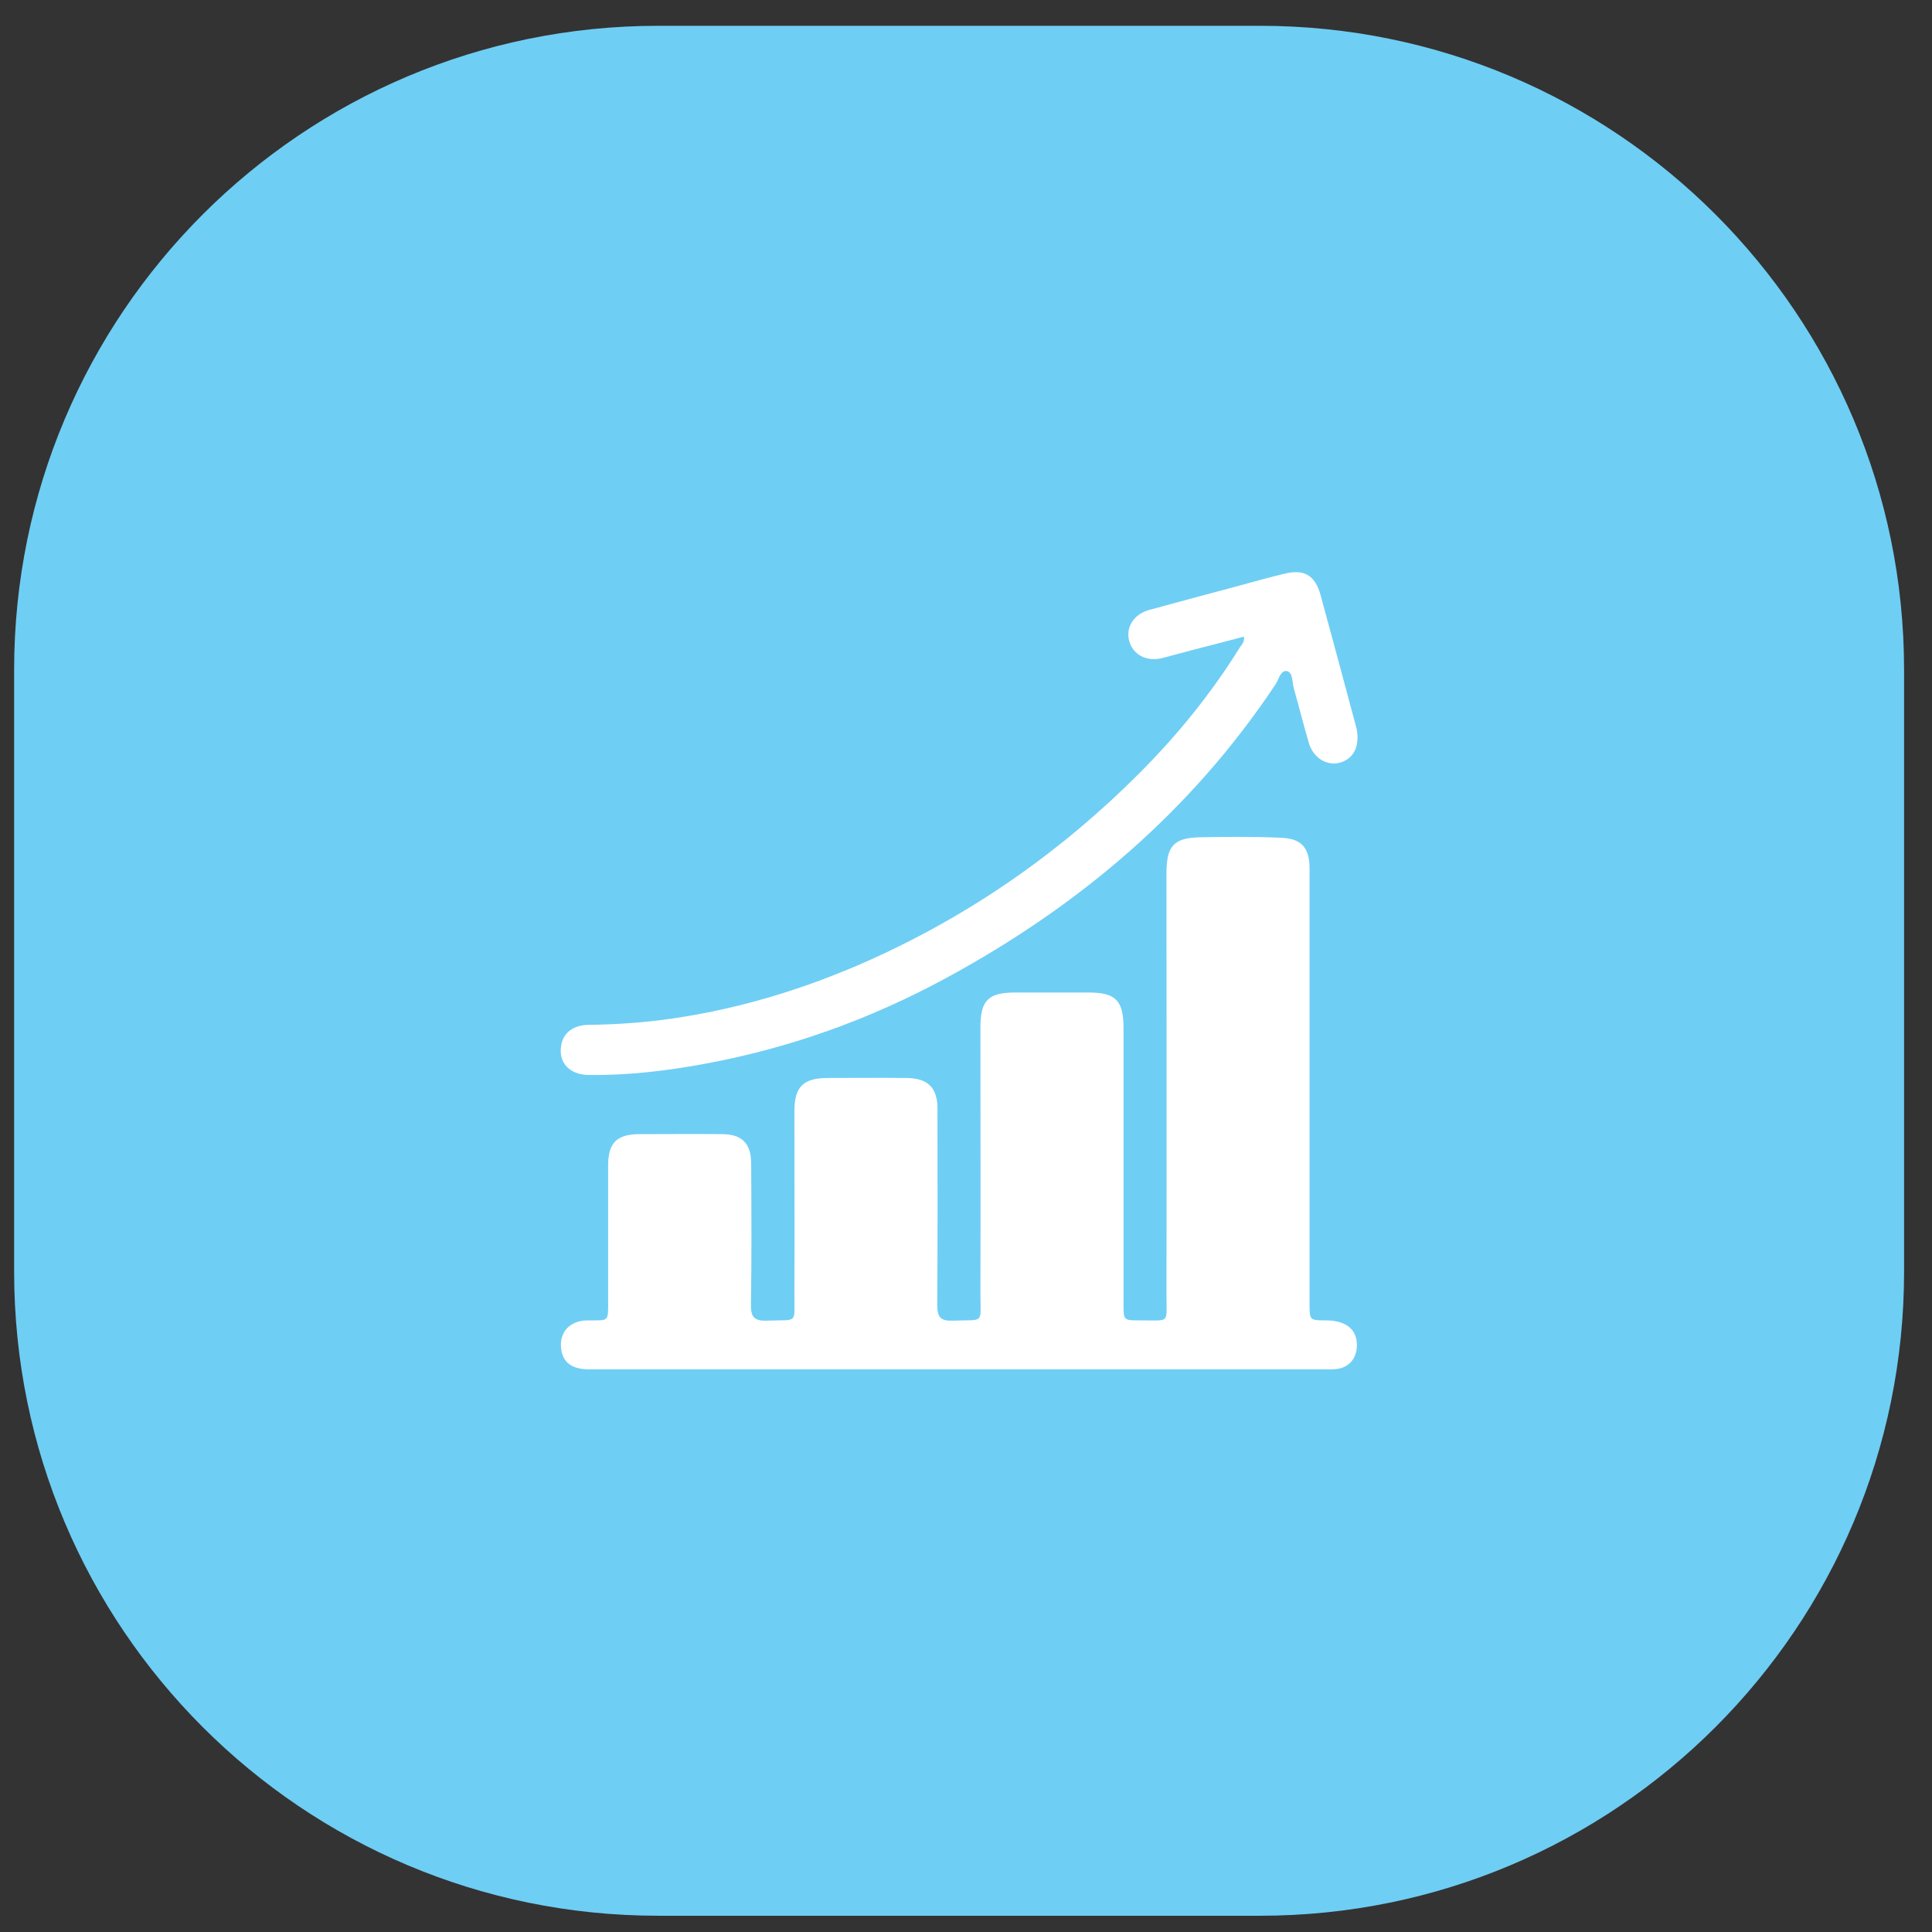
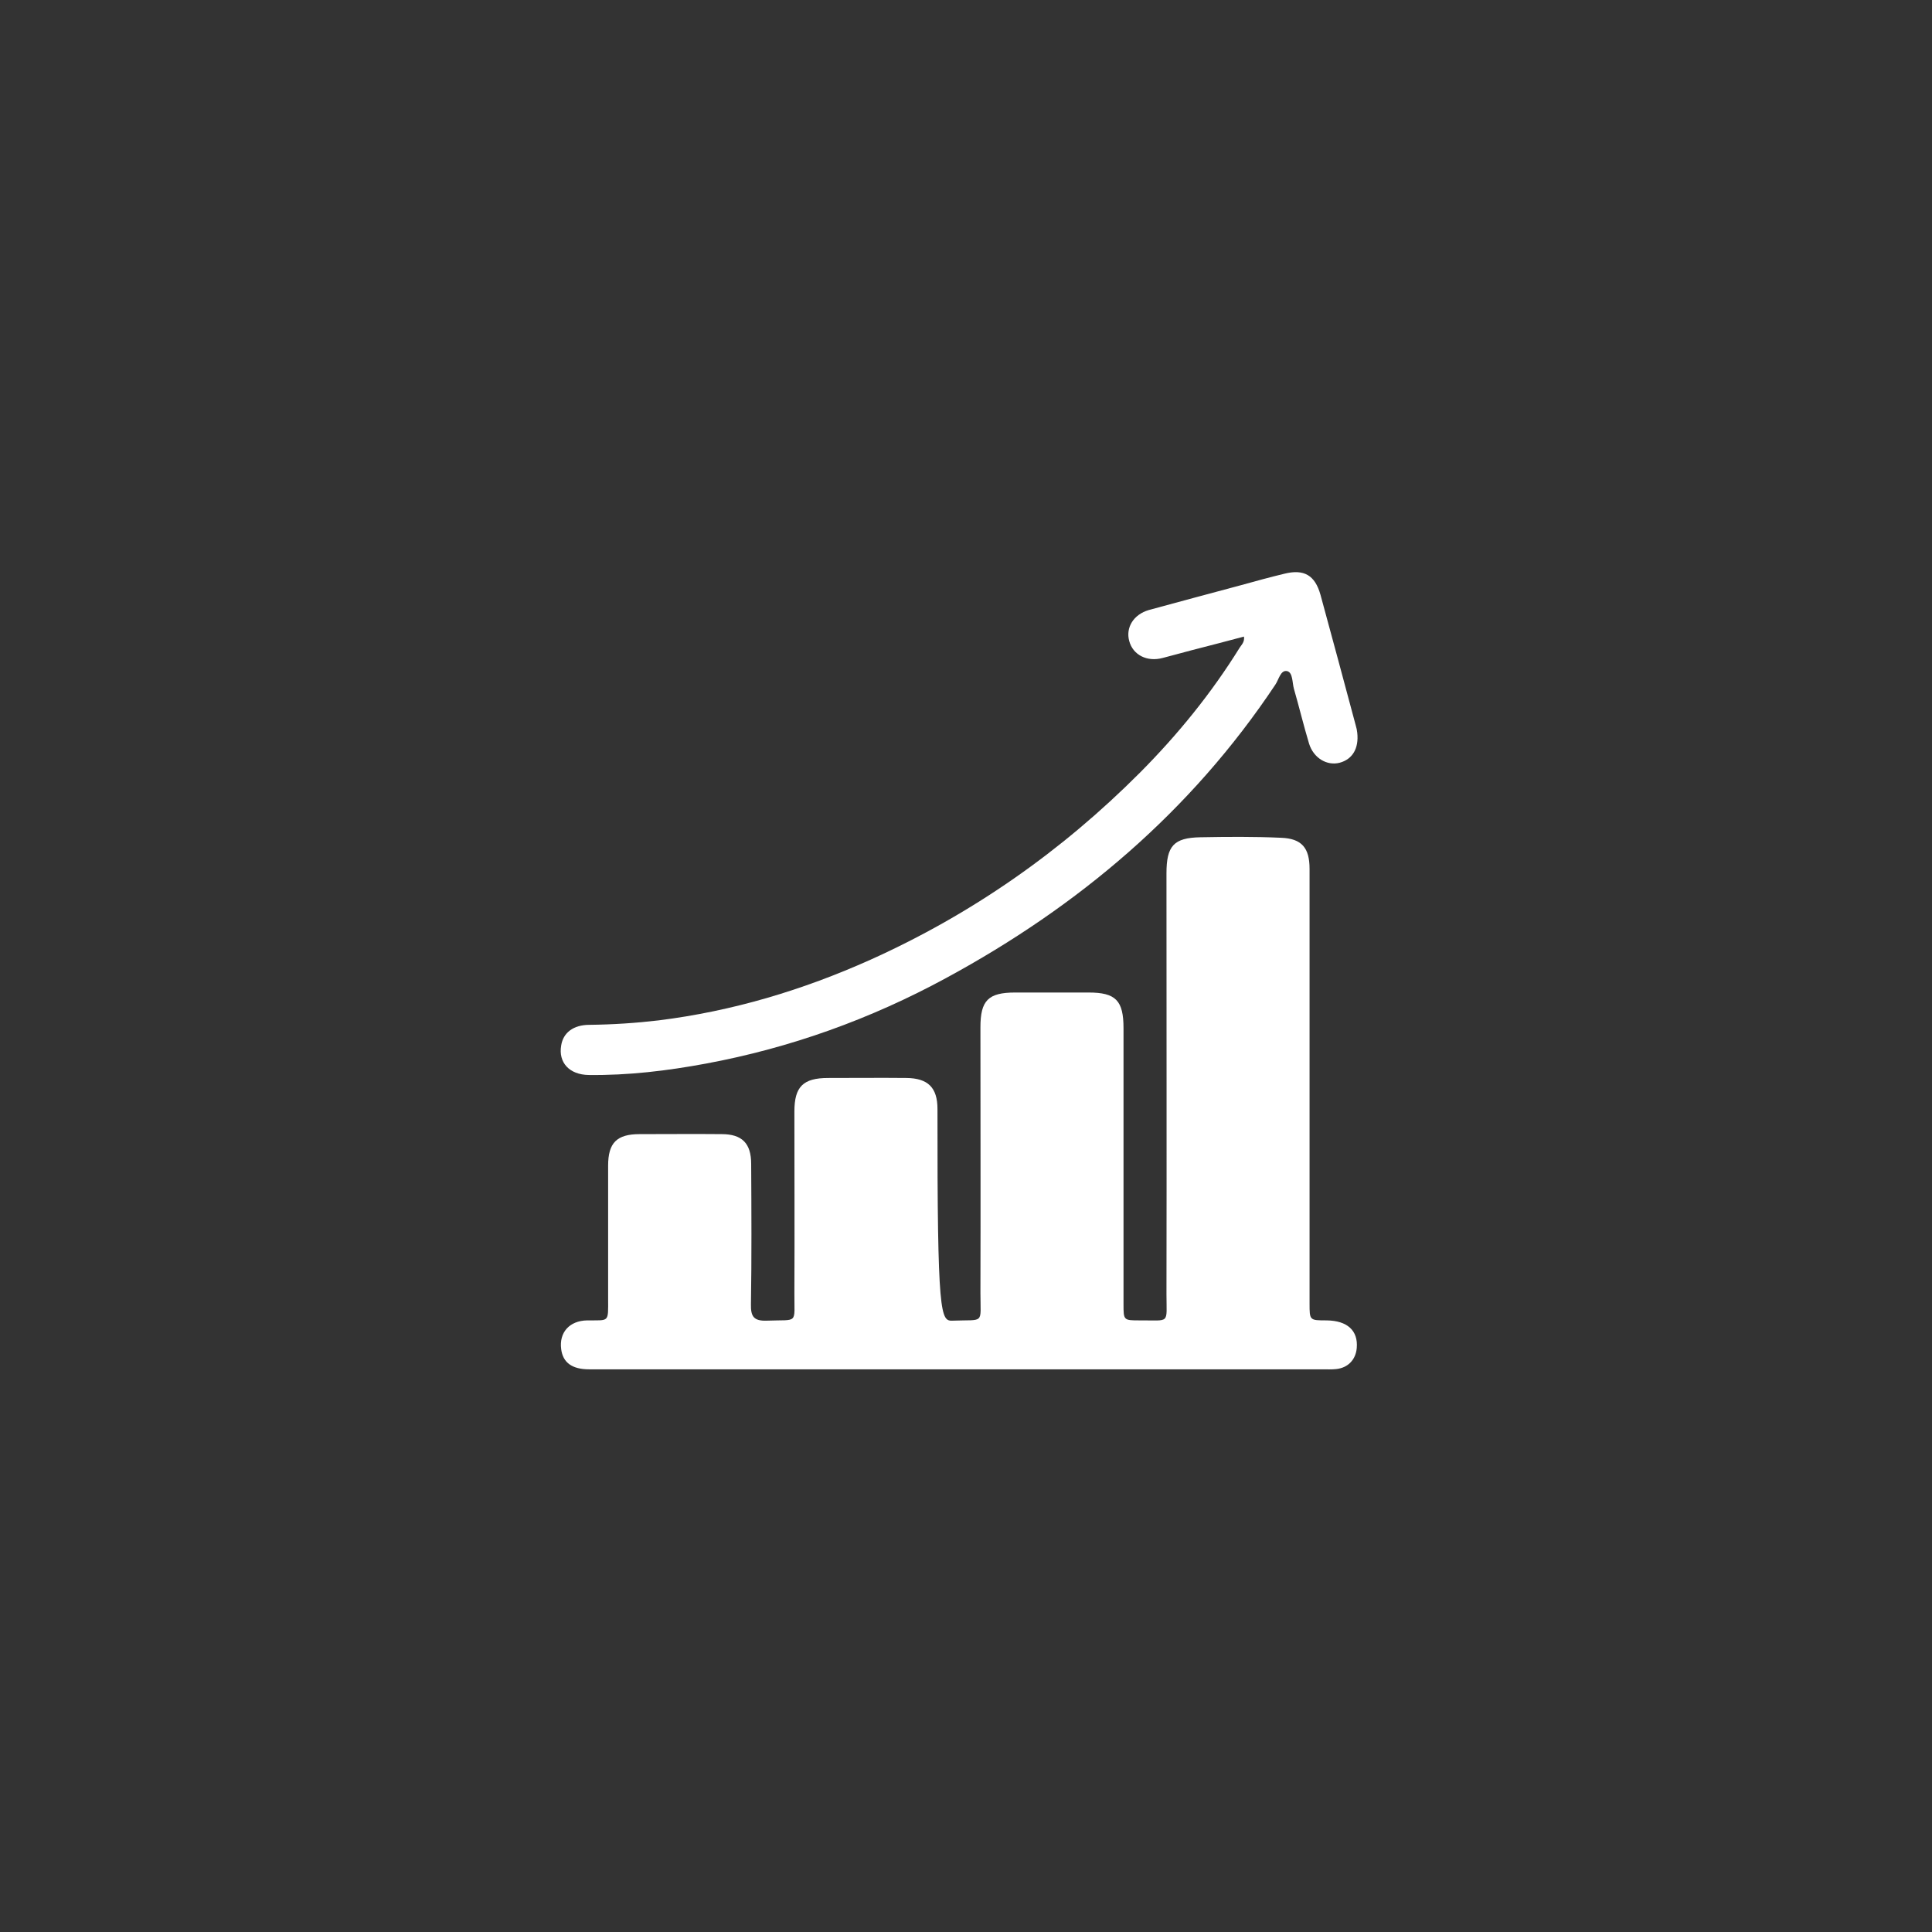
<svg xmlns="http://www.w3.org/2000/svg" width="51" height="51" viewBox="0 0 51 51" fill="none">
  <rect x="0" y="0" width="51" height="51" fill="#333333" stroke="none" />
-   <path d="M0.373 17.681C0.373 8.292 7.984 0.681 17.373 0.681H33.263C42.652 0.681 50.263 8.292 50.263 17.681V33.571C50.263 42.96 42.652 50.571 33.263 50.571H17.373C7.984 50.571 0.373 42.96 0.373 33.571V17.681Z" fill="#6FCEF4" />
-   <path d="M25.291 36.147C22.046 36.147 18.8 36.147 15.555 36.147C15.102 36.147 14.86 35.97 14.814 35.616C14.755 35.176 15.03 34.862 15.502 34.855C16.092 34.849 16.053 34.921 16.053 34.278C16.053 33.111 16.053 31.937 16.053 30.77C16.053 30.167 16.282 29.938 16.886 29.938C17.607 29.938 18.328 29.931 19.049 29.938C19.587 29.938 19.829 30.18 19.829 30.724C19.836 31.957 19.843 33.196 19.823 34.429C19.816 34.75 19.895 34.875 20.243 34.862C21.088 34.829 20.964 34.973 20.97 34.127C20.977 32.534 20.97 30.934 20.97 29.341C20.97 28.685 21.2 28.456 21.862 28.456C22.55 28.456 23.239 28.449 23.927 28.456C24.498 28.462 24.747 28.711 24.747 29.275C24.747 31 24.754 32.731 24.741 34.455C24.741 34.77 24.832 34.875 25.147 34.862C25.999 34.829 25.881 34.973 25.881 34.134C25.888 31.793 25.881 29.459 25.881 27.118C25.881 26.41 26.085 26.2 26.799 26.2C27.442 26.2 28.091 26.2 28.734 26.2C29.455 26.2 29.658 26.41 29.658 27.144C29.658 29.57 29.658 31.996 29.658 34.422C29.658 34.855 29.658 34.855 30.091 34.855C30.897 34.849 30.792 34.967 30.792 34.167C30.799 30.462 30.792 26.758 30.792 23.053C30.792 22.332 30.983 22.115 31.684 22.102C32.392 22.089 33.107 22.083 33.815 22.115C34.366 22.135 34.569 22.384 34.569 22.935C34.569 25.033 34.569 27.131 34.569 29.229C34.569 30.954 34.569 32.685 34.569 34.409C34.569 34.855 34.569 34.855 35.022 34.855C35.566 34.862 35.854 35.124 35.815 35.583C35.789 35.891 35.585 36.108 35.271 36.14C35.153 36.153 35.028 36.147 34.91 36.147C31.717 36.147 28.504 36.147 25.291 36.147Z" fill="white" />
+   <path d="M25.291 36.147C22.046 36.147 18.8 36.147 15.555 36.147C15.102 36.147 14.86 35.97 14.814 35.616C14.755 35.176 15.03 34.862 15.502 34.855C16.092 34.849 16.053 34.921 16.053 34.278C16.053 33.111 16.053 31.937 16.053 30.77C16.053 30.167 16.282 29.938 16.886 29.938C17.607 29.938 18.328 29.931 19.049 29.938C19.587 29.938 19.829 30.18 19.829 30.724C19.836 31.957 19.843 33.196 19.823 34.429C19.816 34.75 19.895 34.875 20.243 34.862C21.088 34.829 20.964 34.973 20.97 34.127C20.977 32.534 20.97 30.934 20.97 29.341C20.97 28.685 21.2 28.456 21.862 28.456C22.55 28.456 23.239 28.449 23.927 28.456C24.498 28.462 24.747 28.711 24.747 29.275C24.741 34.77 24.832 34.875 25.147 34.862C25.999 34.829 25.881 34.973 25.881 34.134C25.888 31.793 25.881 29.459 25.881 27.118C25.881 26.41 26.085 26.2 26.799 26.2C27.442 26.2 28.091 26.2 28.734 26.2C29.455 26.2 29.658 26.41 29.658 27.144C29.658 29.57 29.658 31.996 29.658 34.422C29.658 34.855 29.658 34.855 30.091 34.855C30.897 34.849 30.792 34.967 30.792 34.167C30.799 30.462 30.792 26.758 30.792 23.053C30.792 22.332 30.983 22.115 31.684 22.102C32.392 22.089 33.107 22.083 33.815 22.115C34.366 22.135 34.569 22.384 34.569 22.935C34.569 25.033 34.569 27.131 34.569 29.229C34.569 30.954 34.569 32.685 34.569 34.409C34.569 34.855 34.569 34.855 35.022 34.855C35.566 34.862 35.854 35.124 35.815 35.583C35.789 35.891 35.585 36.108 35.271 36.14C35.153 36.153 35.028 36.147 34.91 36.147C31.717 36.147 28.504 36.147 25.291 36.147Z" fill="white" />
  <path d="M32.838 16.804C32.373 16.929 31.914 17.047 31.455 17.165C31.199 17.231 30.95 17.303 30.694 17.368C30.281 17.48 29.907 17.29 29.809 16.922C29.711 16.568 29.92 16.221 30.327 16.103C31.14 15.88 31.953 15.664 32.76 15.447C33.14 15.342 33.52 15.237 33.9 15.146C34.425 15.014 34.713 15.185 34.858 15.703C35.172 16.85 35.48 17.998 35.789 19.152C35.808 19.217 35.822 19.276 35.828 19.342C35.874 19.755 35.703 20.044 35.362 20.135C35.028 20.221 34.674 20.011 34.556 19.63C34.412 19.152 34.294 18.66 34.156 18.181C34.11 18.017 34.13 17.755 33.979 17.716C33.802 17.677 33.756 17.945 33.664 18.076C31.442 21.414 28.471 23.925 24.97 25.82C22.977 26.902 20.866 27.662 18.636 28.076C17.613 28.266 16.584 28.39 15.541 28.377C15.03 28.37 14.735 28.049 14.814 27.597C14.866 27.262 15.135 27.053 15.561 27.053C16.171 27.046 16.781 27.007 17.39 26.935C19.338 26.692 21.193 26.135 22.977 25.335C25.659 24.128 28.026 22.47 30.097 20.391C31.094 19.388 31.979 18.299 32.727 17.093C32.773 17.021 32.858 16.949 32.838 16.804Z" fill="white" />
</svg>